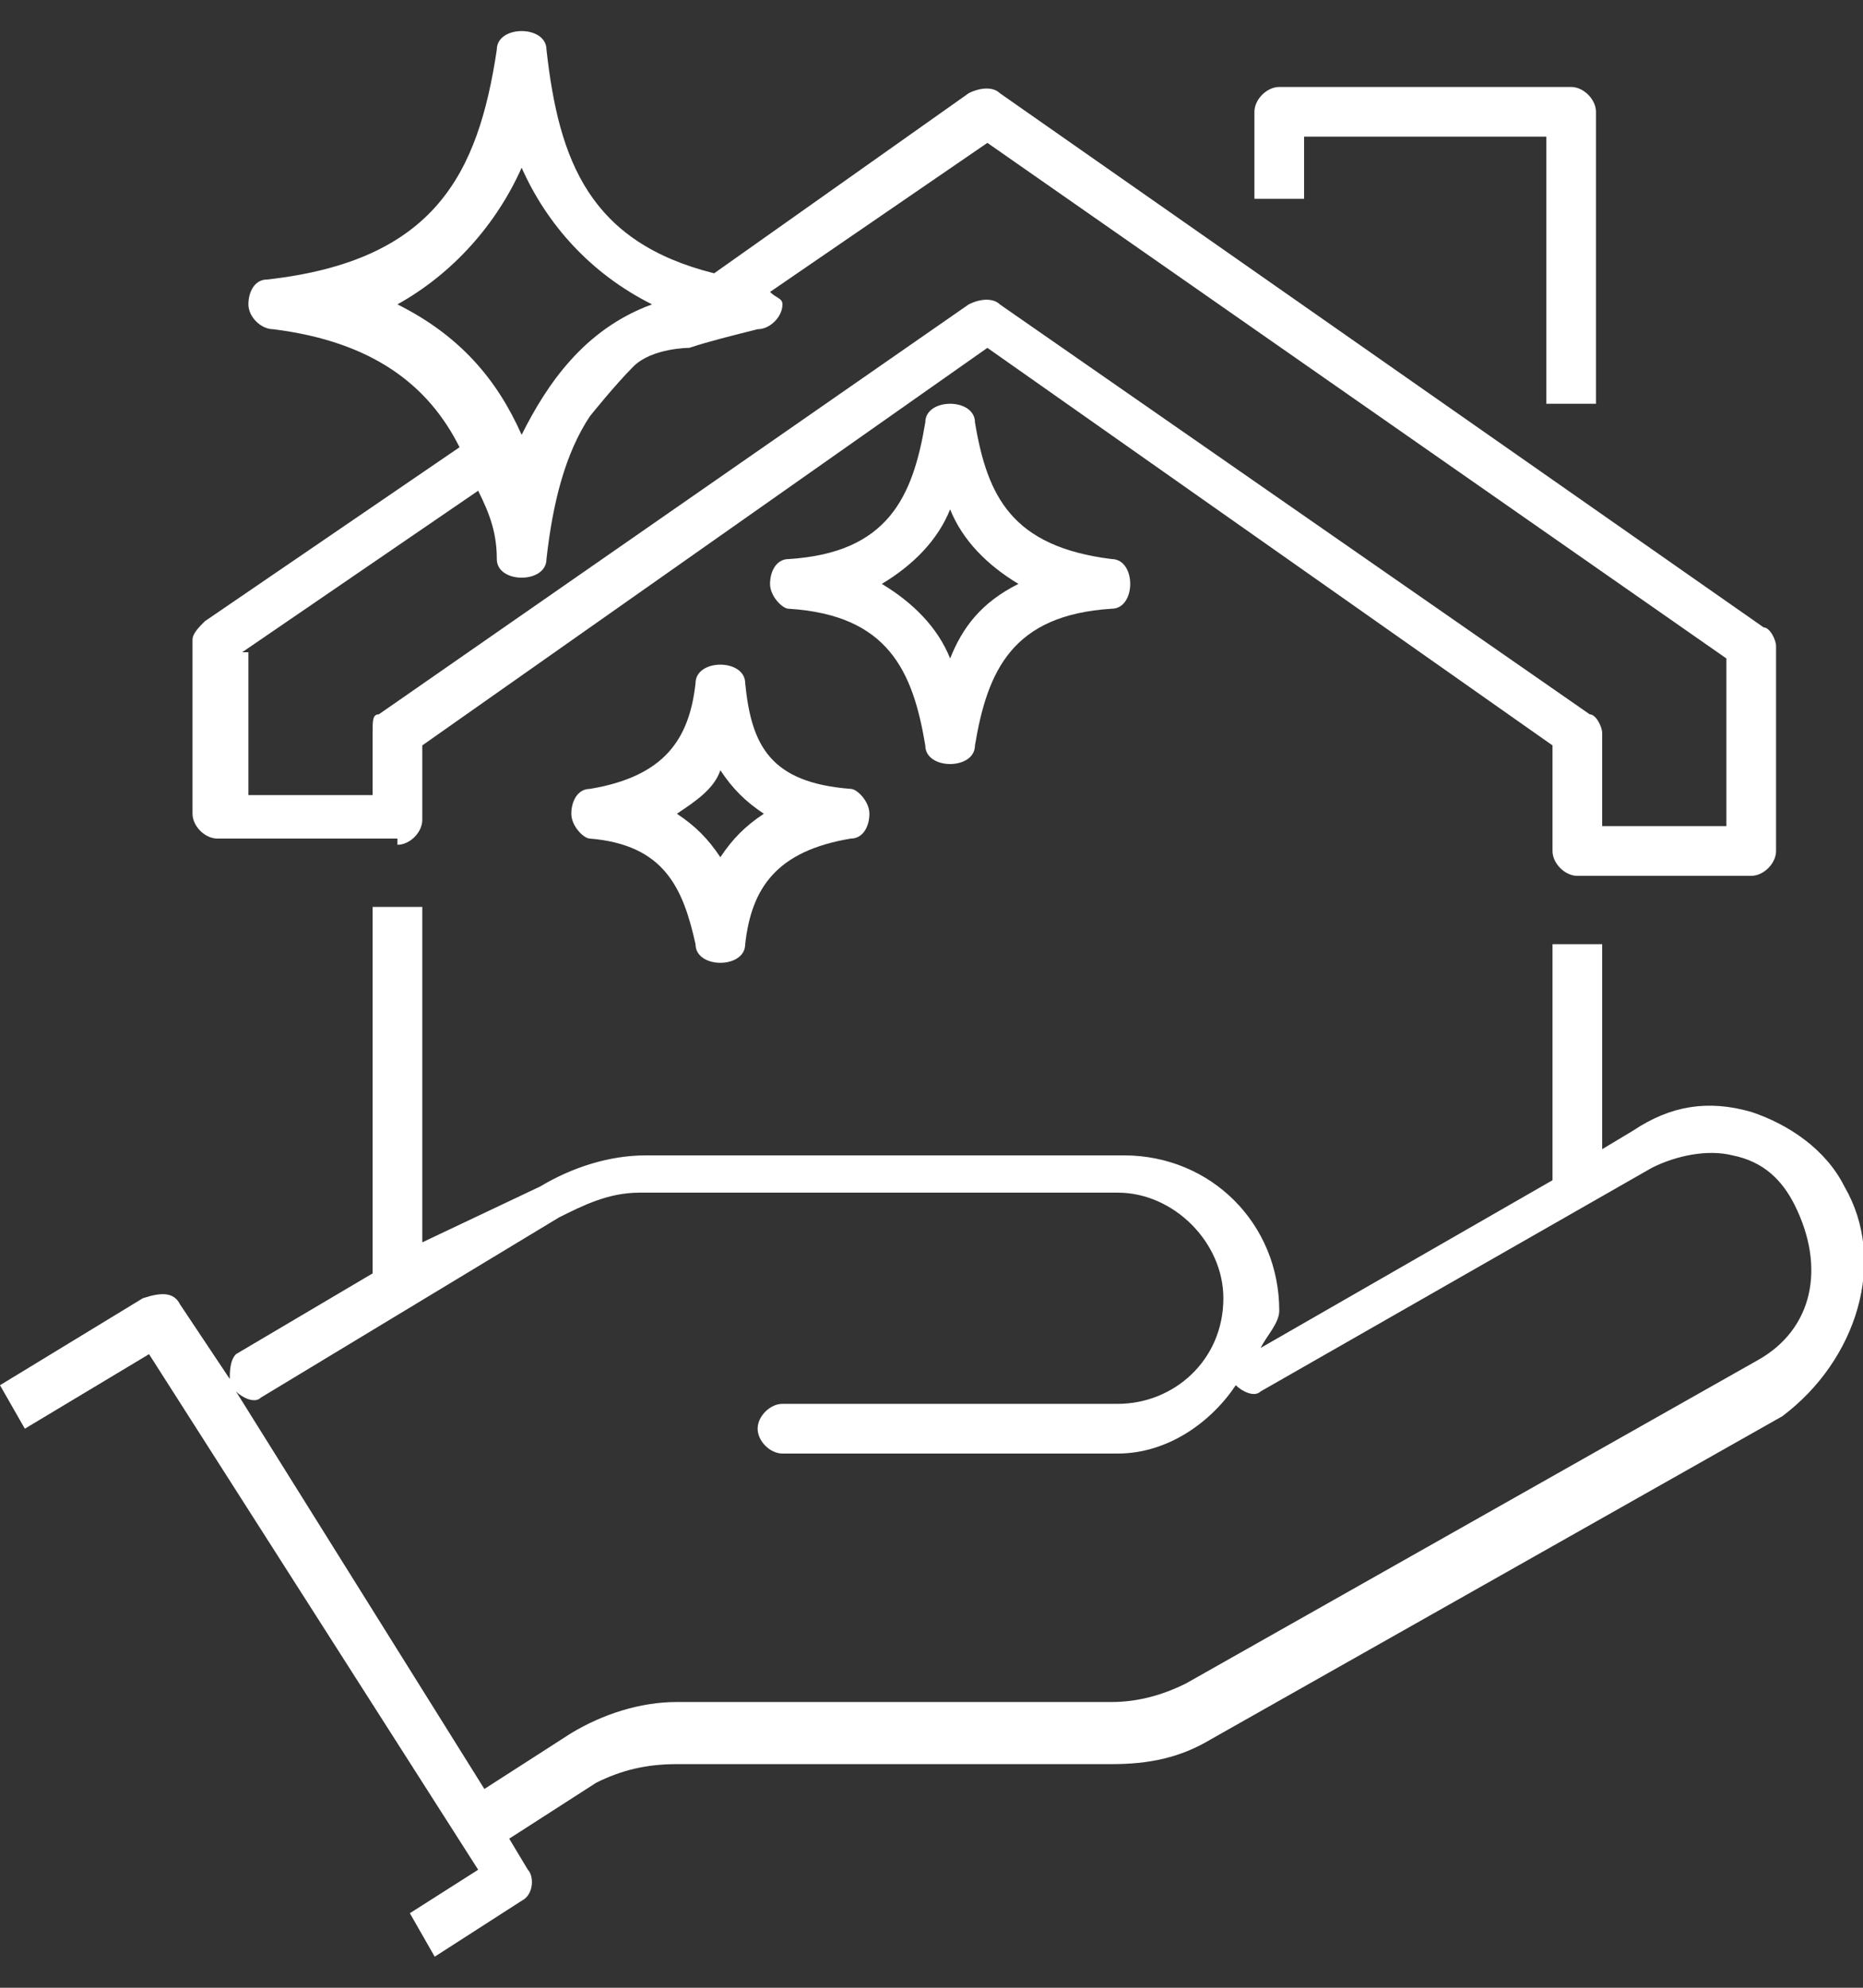
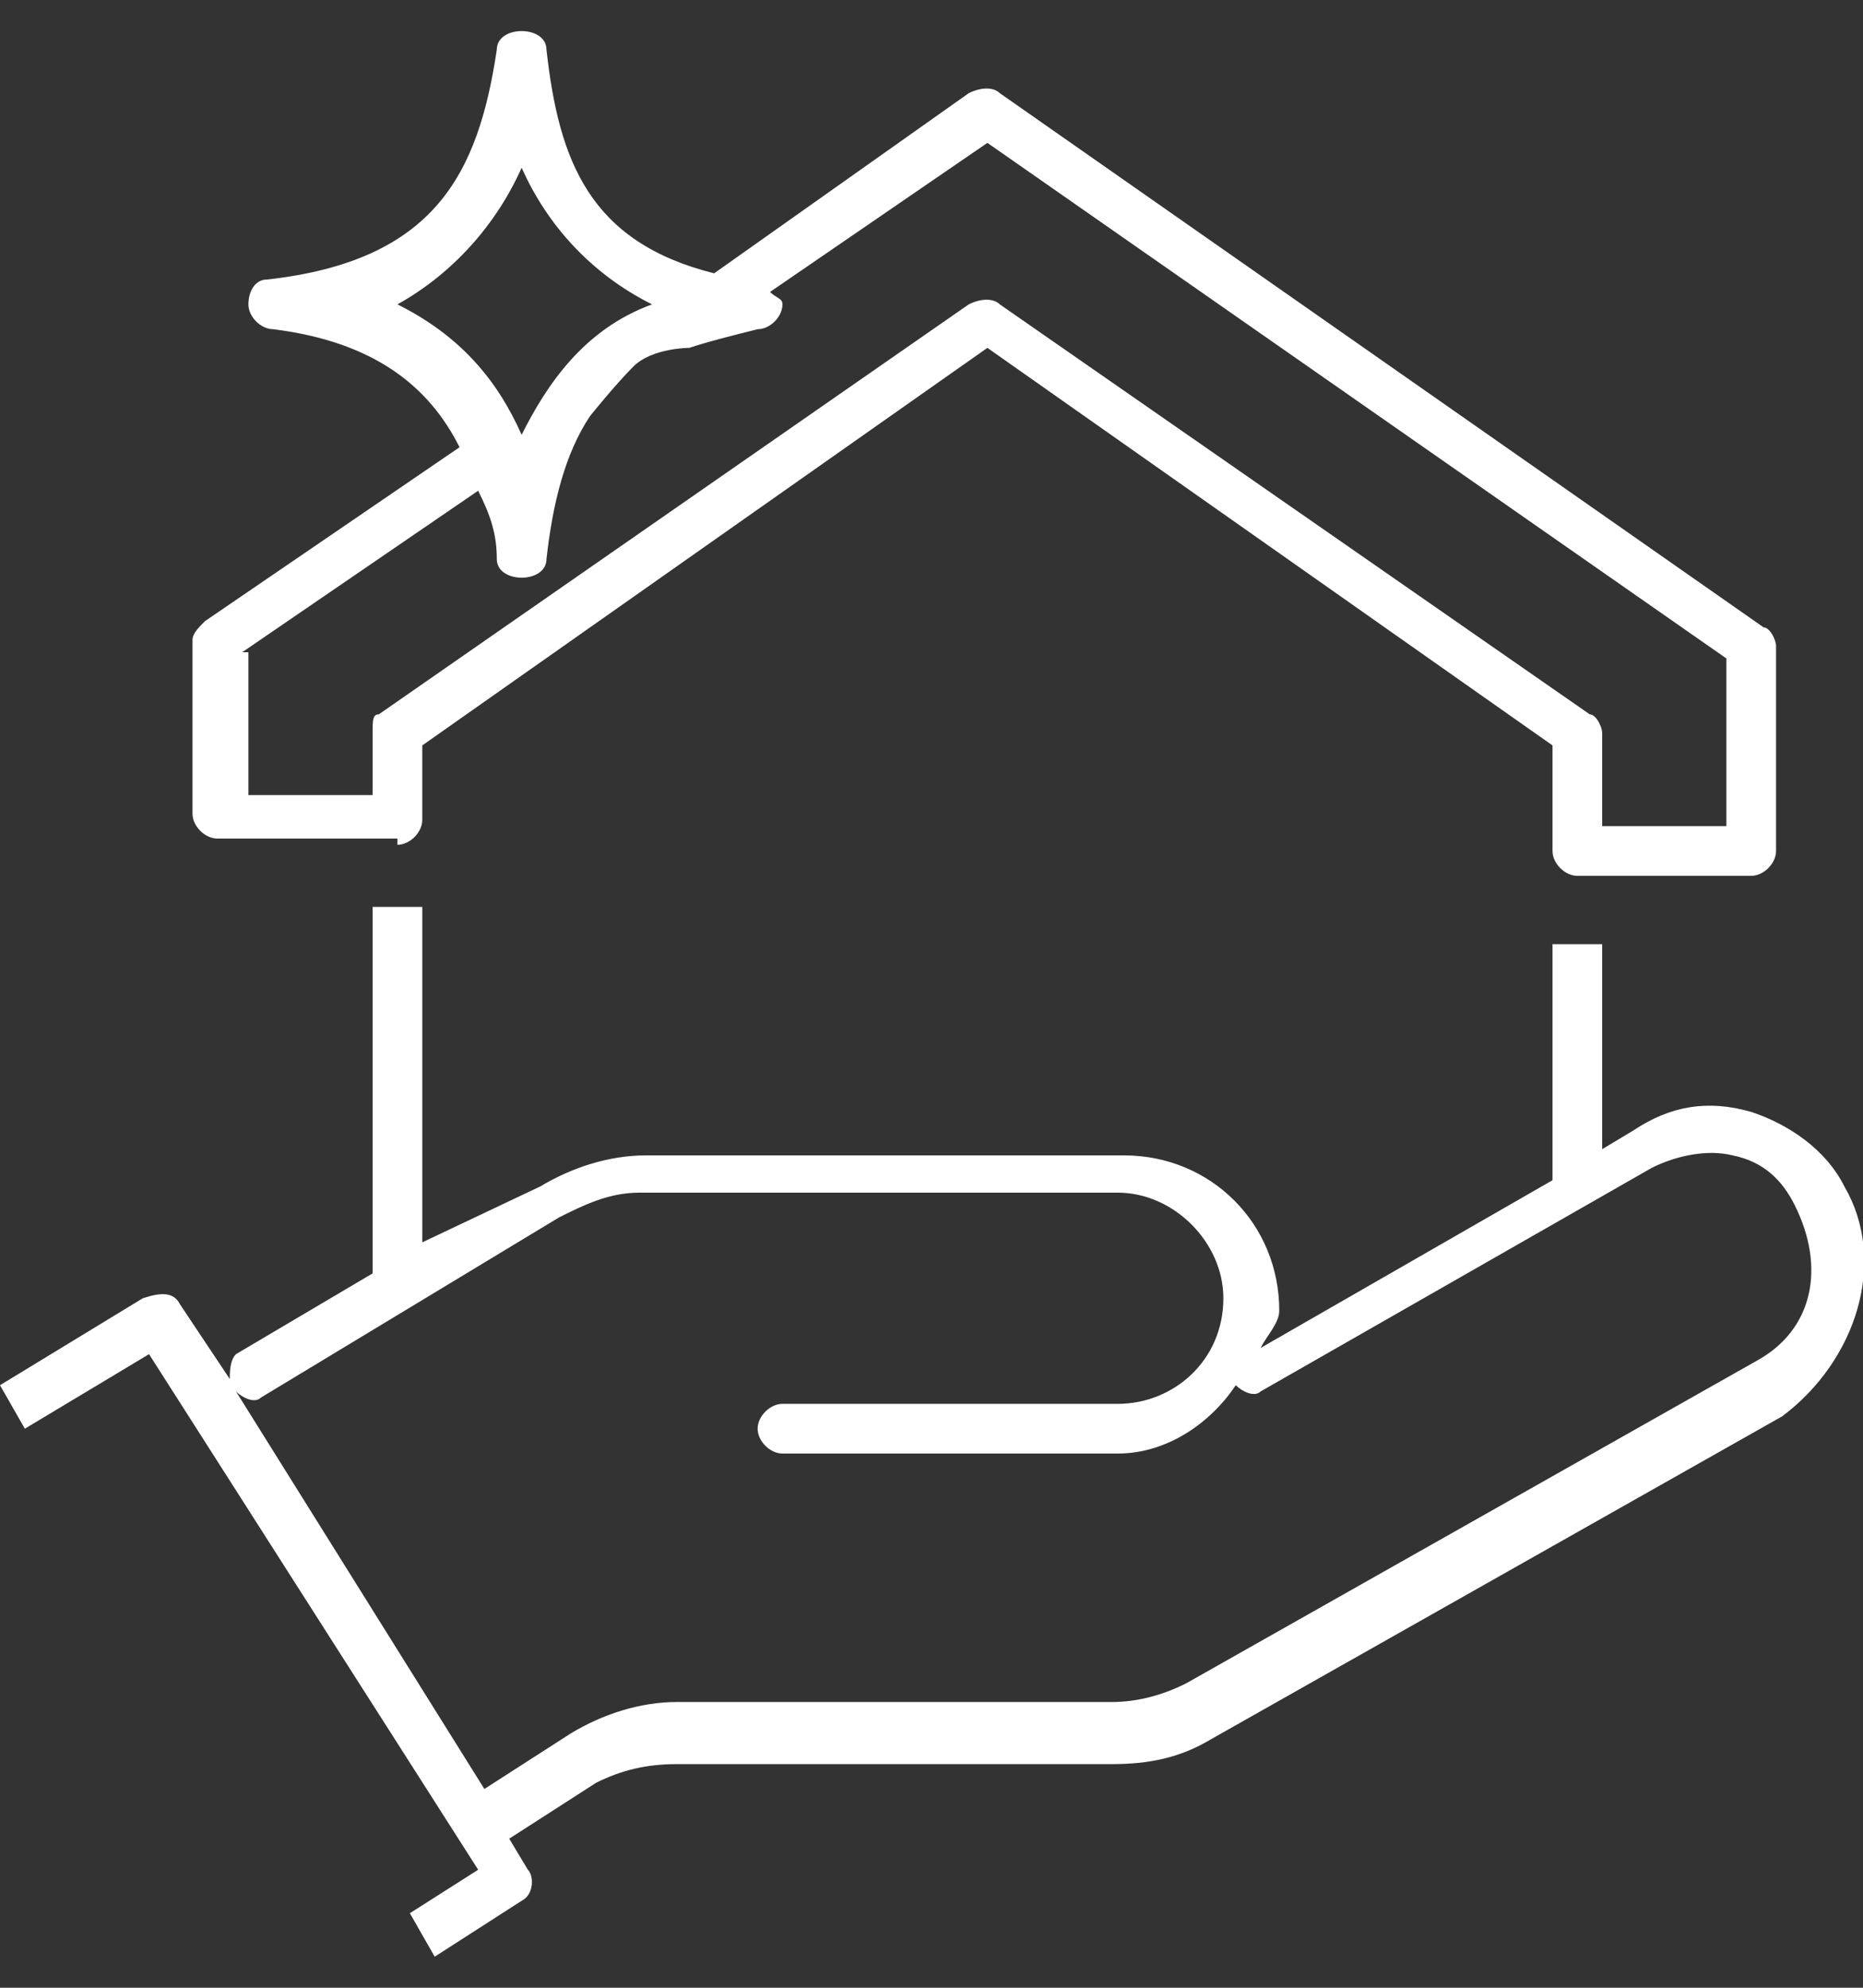
<svg xmlns="http://www.w3.org/2000/svg" version="1.1" id="Calque_1" x="0px" y="0px" viewBox="0 0 30 32" style="enable-background:new 0 0 30 32;" xml:space="preserve">
  <rect x="0" y="0" width="30" height="32" fill="#333333" stroke="none" />
  <style type="text/css">
	.st0{fill:#FFFFFF;}
</style>
  <g>
    <path class="st0" d="M29.7,19.1c-0.3-0.6-0.9-1-1.5-1.2c-0.7-0.2-1.3-0.1-1.9,0.3l-0.5,0.3v-3.3h-0.8v3.8l-4.7,2.7   c0.1-0.2,0.3-0.4,0.3-0.6c0-1.4-1.1-2.5-2.5-2.5h-7.7c-0.6,0-1.2,0.2-1.7,0.5L6.8,20v-5.4H6v5.9l-2.2,1.3c-0.1,0.1-0.1,0.3-0.1,0.4   L2.9,21c-0.1-0.2-0.3-0.2-0.6-0.1L0,22.3L0.4,23l2-1.2l5.3,8.3l-1.1,0.7l0.4,0.7l1.4-0.9c0.2-0.1,0.2-0.4,0.1-0.5l-0.3-0.5l1.4-0.9   c0.4-0.2,0.8-0.3,1.3-0.3h7c0.6,0,1.1-0.1,1.6-0.4l9.2-5.2C29.9,21.9,30.4,20.3,29.7,19.1z M28.3,21.9l-9.2,5.2   c-0.4,0.2-0.8,0.3-1.2,0.3h-7c-0.6,0-1.2,0.2-1.7,0.5l-1.4,0.9l-4-6.4c0.1,0.1,0.3,0.2,0.4,0.1L9,19.6c0.4-0.2,0.8-0.4,1.3-0.4H18   c0.9,0,1.7,0.8,1.7,1.7c0,1-0.8,1.7-1.7,1.7h-5.4c-0.2,0-0.4,0.2-0.4,0.4c0,0.2,0.2,0.4,0.4,0.4H18c0.8,0,1.5-0.5,1.9-1.1   c0.1,0.1,0.3,0.2,0.4,0.1l6.3-3.6c0.4-0.2,0.9-0.3,1.3-0.2c0.5,0.1,0.8,0.4,1,0.8C29.4,20.4,29.2,21.4,28.3,21.9z" />
    <path class="st0" d="M6.4,13.6c0.2,0,0.4-0.2,0.4-0.4V12l9.1-6.4l9.1,6.4v1.7c0,0.2,0.2,0.4,0.4,0.4h2.8c0.2,0,0.4-0.2,0.4-0.4   v-3.3c0-0.1-0.1-0.3-0.2-0.3L16.1,1.5c-0.1-0.1-0.3-0.1-0.5,0l-4.1,2.9C9.5,3.9,9,2.6,8.8,0.8c0-0.2-0.2-0.3-0.4-0.3S8,0.6,8,0.8   c-0.3,2-1,3.4-3.7,3.7C4.1,4.5,4,4.7,4,4.9s0.2,0.4,0.4,0.4C6,5.5,6.9,6.2,7.4,7.2L3.3,10c-0.1,0.1-0.2,0.2-0.2,0.3v2.8   c0,0.2,0.2,0.4,0.4,0.4H6.4z M3.9,10.5l3.8-2.6C7.9,8.3,8,8.6,8,9c0,0.2,0.2,0.3,0.4,0.3S8.8,9.2,8.8,9c0.1-0.9,0.3-1.7,0.7-2.3   c0,0,0.4-0.5,0.7-0.8s0.9-0.3,0.9-0.3c0.3-0.1,0.7-0.2,1.1-0.3c0.2,0,0.4-0.2,0.4-0.4c0-0.1-0.1-0.1-0.2-0.2l3.5-2.4l11.9,8.3v2.7   h-2v-1.5c0-0.1-0.1-0.3-0.2-0.3l-9.5-6.6c-0.1-0.1-0.3-0.1-0.5,0l-9.5,6.6C6,11.5,6,11.6,6,11.8v1h-2V10.5z M8.4,2.7   c0.4,0.9,1.1,1.7,2.1,2.2C9.4,5.3,8.8,6.2,8.4,7c-0.4-0.9-1-1.6-2-2.1C7.3,4.4,8,3.6,8.4,2.7z" />
-     <path class="st0" d="M21,2.2h3.9v4.3h0.8V1.8c0-0.2-0.2-0.4-0.4-0.4h-4.7c-0.2,0-0.4,0.2-0.4,0.4v1.4H21V2.2z" />
-     <path class="st0" d="M14.9,12c0,0.2,0.2,0.3,0.4,0.3s0.4-0.1,0.4-0.3c0.2-1.2,0.6-2.1,2.2-2.2c0.2,0,0.3-0.2,0.3-0.4S18.1,9,17.9,9   c-1.6-0.2-2-1-2.2-2.2c0-0.2-0.2-0.3-0.4-0.3s-0.4,0.1-0.4,0.3C14.7,8,14.3,8.9,12.7,9c-0.2,0-0.3,0.2-0.3,0.4s0.2,0.4,0.3,0.4   C14.3,9.9,14.7,10.8,14.9,12z M15.3,8.2c0.2,0.5,0.6,0.9,1.1,1.2c-0.6,0.3-0.9,0.7-1.1,1.2c-0.2-0.5-0.6-0.9-1.1-1.2   C14.7,9.1,15.1,8.7,15.3,8.2z" />
-     <path class="st0" d="M12,11c0-0.2-0.2-0.3-0.4-0.3s-0.4,0.1-0.4,0.3c-0.1,0.9-0.5,1.5-1.7,1.7c-0.2,0-0.3,0.2-0.3,0.4   s0.2,0.4,0.3,0.4c1.2,0.1,1.5,0.8,1.7,1.7c0,0.2,0.2,0.3,0.4,0.3s0.4-0.1,0.4-0.3c0.1-0.9,0.5-1.5,1.7-1.7c0.2,0,0.3-0.2,0.3-0.4   s-0.2-0.4-0.3-0.4C12.4,12.6,12.1,12,12,11z M11.6,13.8c-0.2-0.3-0.4-0.5-0.7-0.7c0.3-0.2,0.6-0.4,0.7-0.7c0.2,0.3,0.4,0.5,0.7,0.7   C12,13.3,11.8,13.5,11.6,13.8z" />
  </g>
</svg>